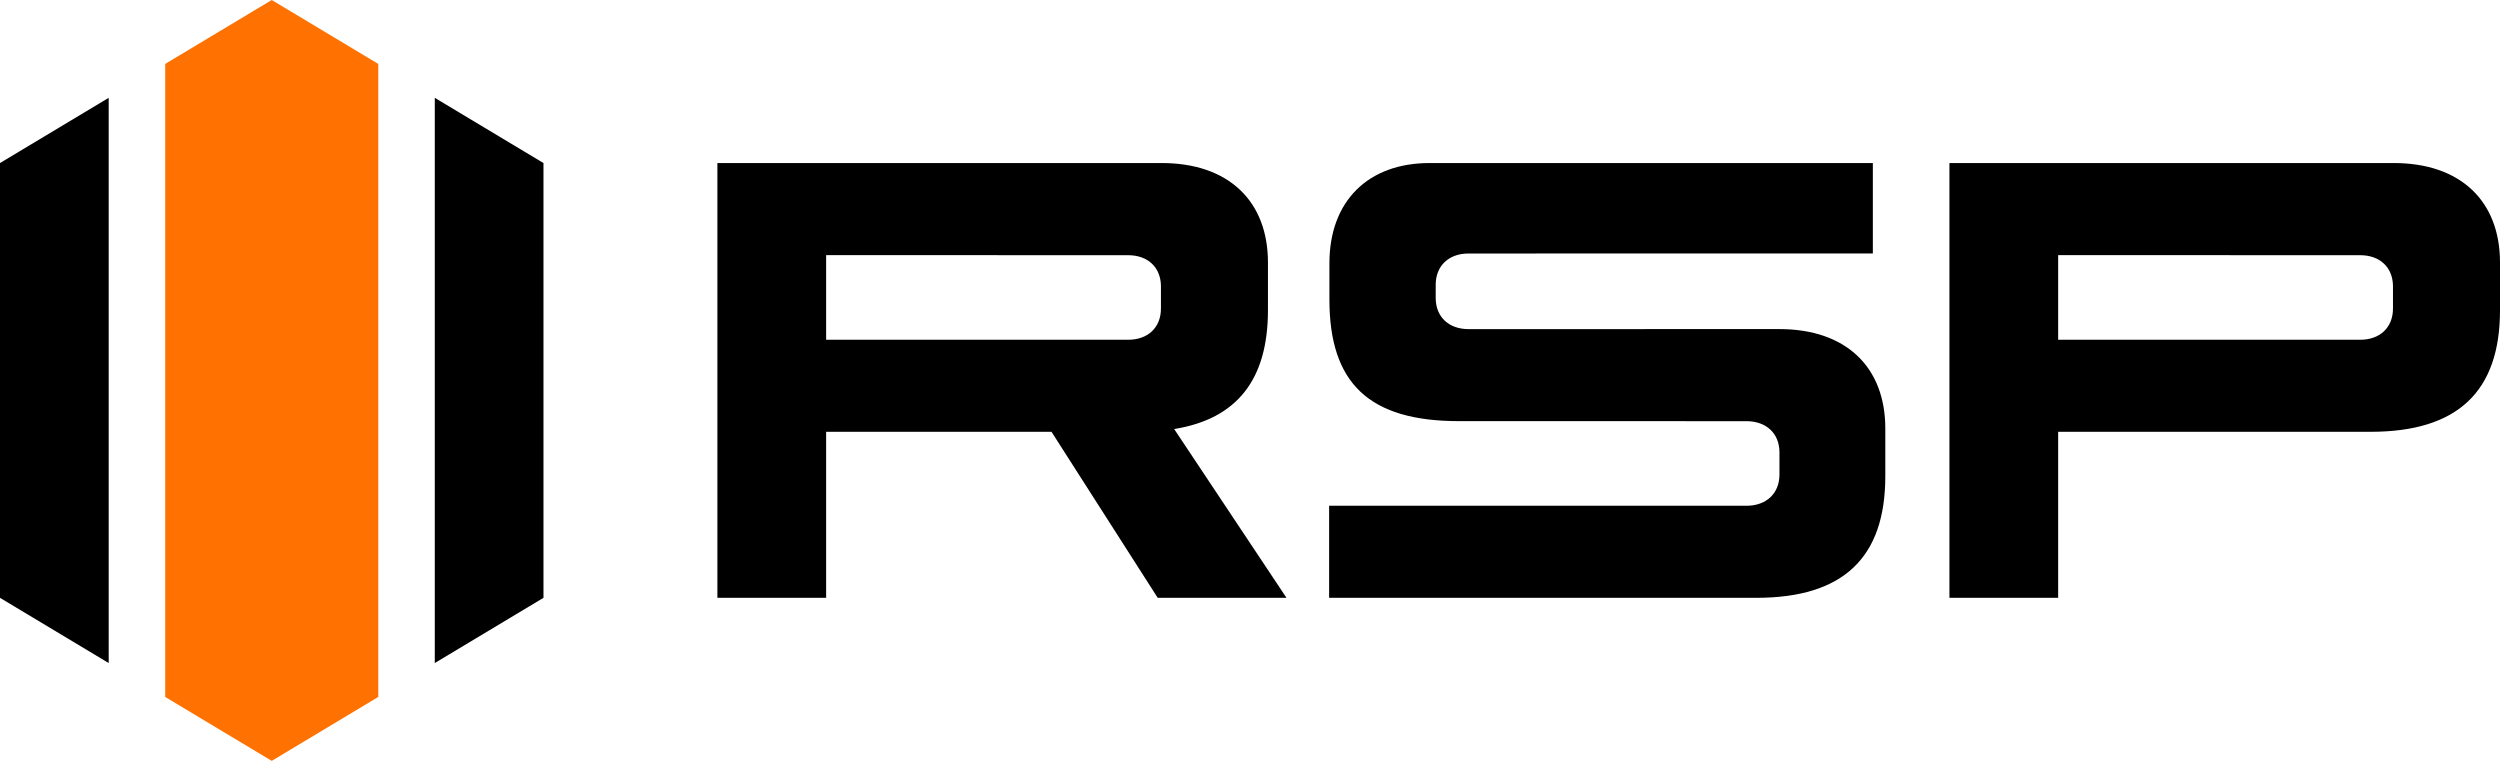
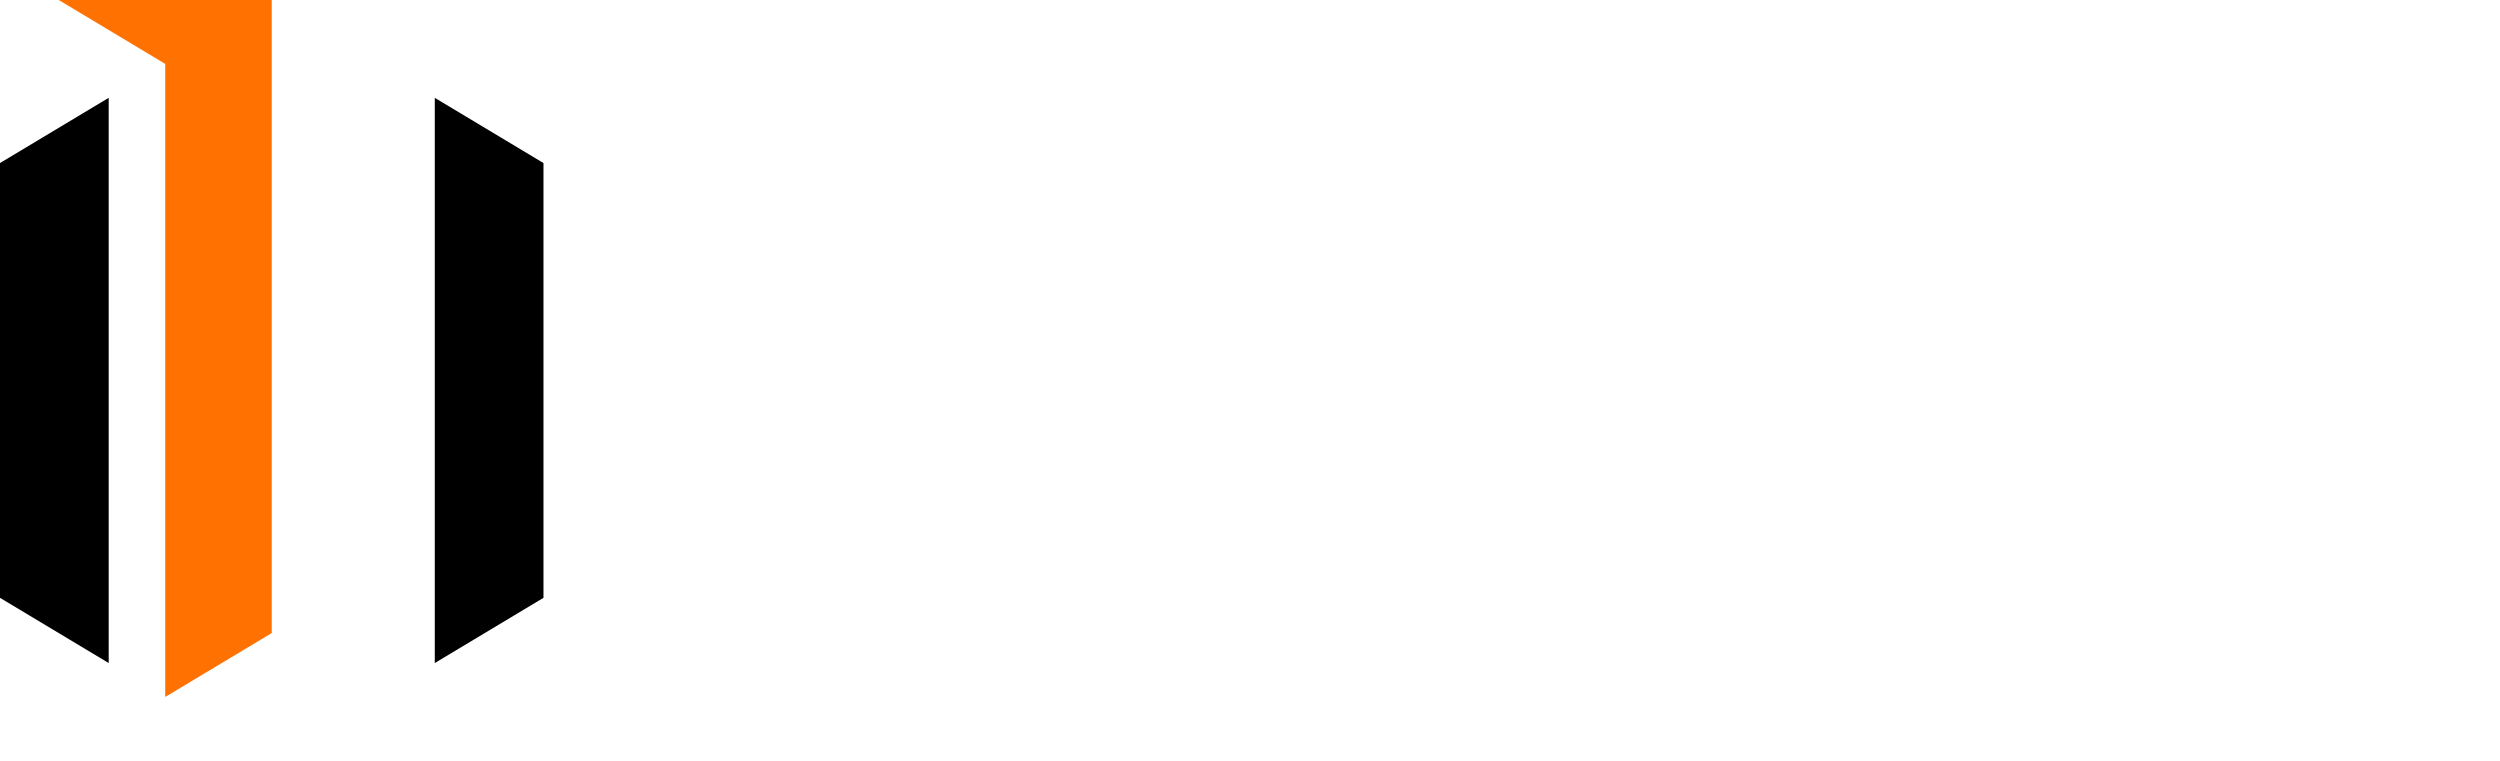
<svg xmlns="http://www.w3.org/2000/svg" width="115px" height="35px" xml:space="preserve" style="fill-rule:evenodd;clip-rule:evenodd;stroke-linejoin:round;stroke-miterlimit:2;">
-   <path d="M7.6,2.94l-0,29.12l4.9,2.94l4.9,-2.94l-0,-29.12l-4.9,-2.94l-4.9,2.94Z" style="fill:rgb(255,113,0);fill-rule:nonzero;" />
+   <path d="M7.6,2.94l-0,29.12l4.9,-2.94l-0,-29.12l-4.9,-2.94l-4.9,2.94Z" style="fill:rgb(255,113,0);fill-rule:nonzero;" />
  <path d="M0,27.5l5,3l-0,-26l-5,3.001l0,19.999Zm20,-23l-0,26l5,-3l-0,-19.999l-5,-3.001Z" style="fill-rule:nonzero;" />
-   <path d="M81.855,21.828l0,-1.019c0,-0.869 -0.603,-1.435 -1.516,-1.435l-13.232,-0.002c-4.128,-0 -5.954,-1.74 -5.954,-5.595l0,-1.664c0,-2.872 1.787,-4.613 4.605,-4.613l20.393,-0l0,4.16l-18.599,0.001c-0.913,0 -1.51,0.57 -1.51,1.439l0,0.603c0,0.87 0.597,1.436 1.51,1.436l14.302,-0.001c3.056,-0 4.87,1.738 4.87,4.574l0,2.193c0,3.742 -1.925,5.595 -5.935,5.595l-19.649,-0l-0,-4.235l19.199,-0c0.912,-0 1.516,-0.567 1.516,-1.437Zm12.82,-6.199l13.892,0c0.913,0 1.51,-0.566 1.51,-1.435l-0,-1.02c-0,-0.869 -0.597,-1.435 -1.51,-1.435l-13.892,-0.003l0,3.893Zm0,11.871l0,-7.637l14.371,0c4.009,0 5.954,-1.853 5.954,-5.595l0,-2.193c0,-2.836 -1.826,-4.575 -4.883,-4.575l-20.443,0l-0,20l5.001,0Zm-41.42,0l-4.886,-7.637l-10.367,-0l-0,7.637l-5.002,-0l0,-20l20.444,0c3.056,0 4.882,1.739 4.882,4.575l0,2.192c0,3.189 -1.417,5.001 -4.314,5.469l5.167,7.764l-5.924,0Zm-15.253,-11.871l13.892,0c0.913,0 1.509,-0.566 1.509,-1.435l-0,-1.02c-0,-0.869 -0.596,-1.435 -1.509,-1.435l-13.892,-0.003l-0,3.893Z" />
</svg>